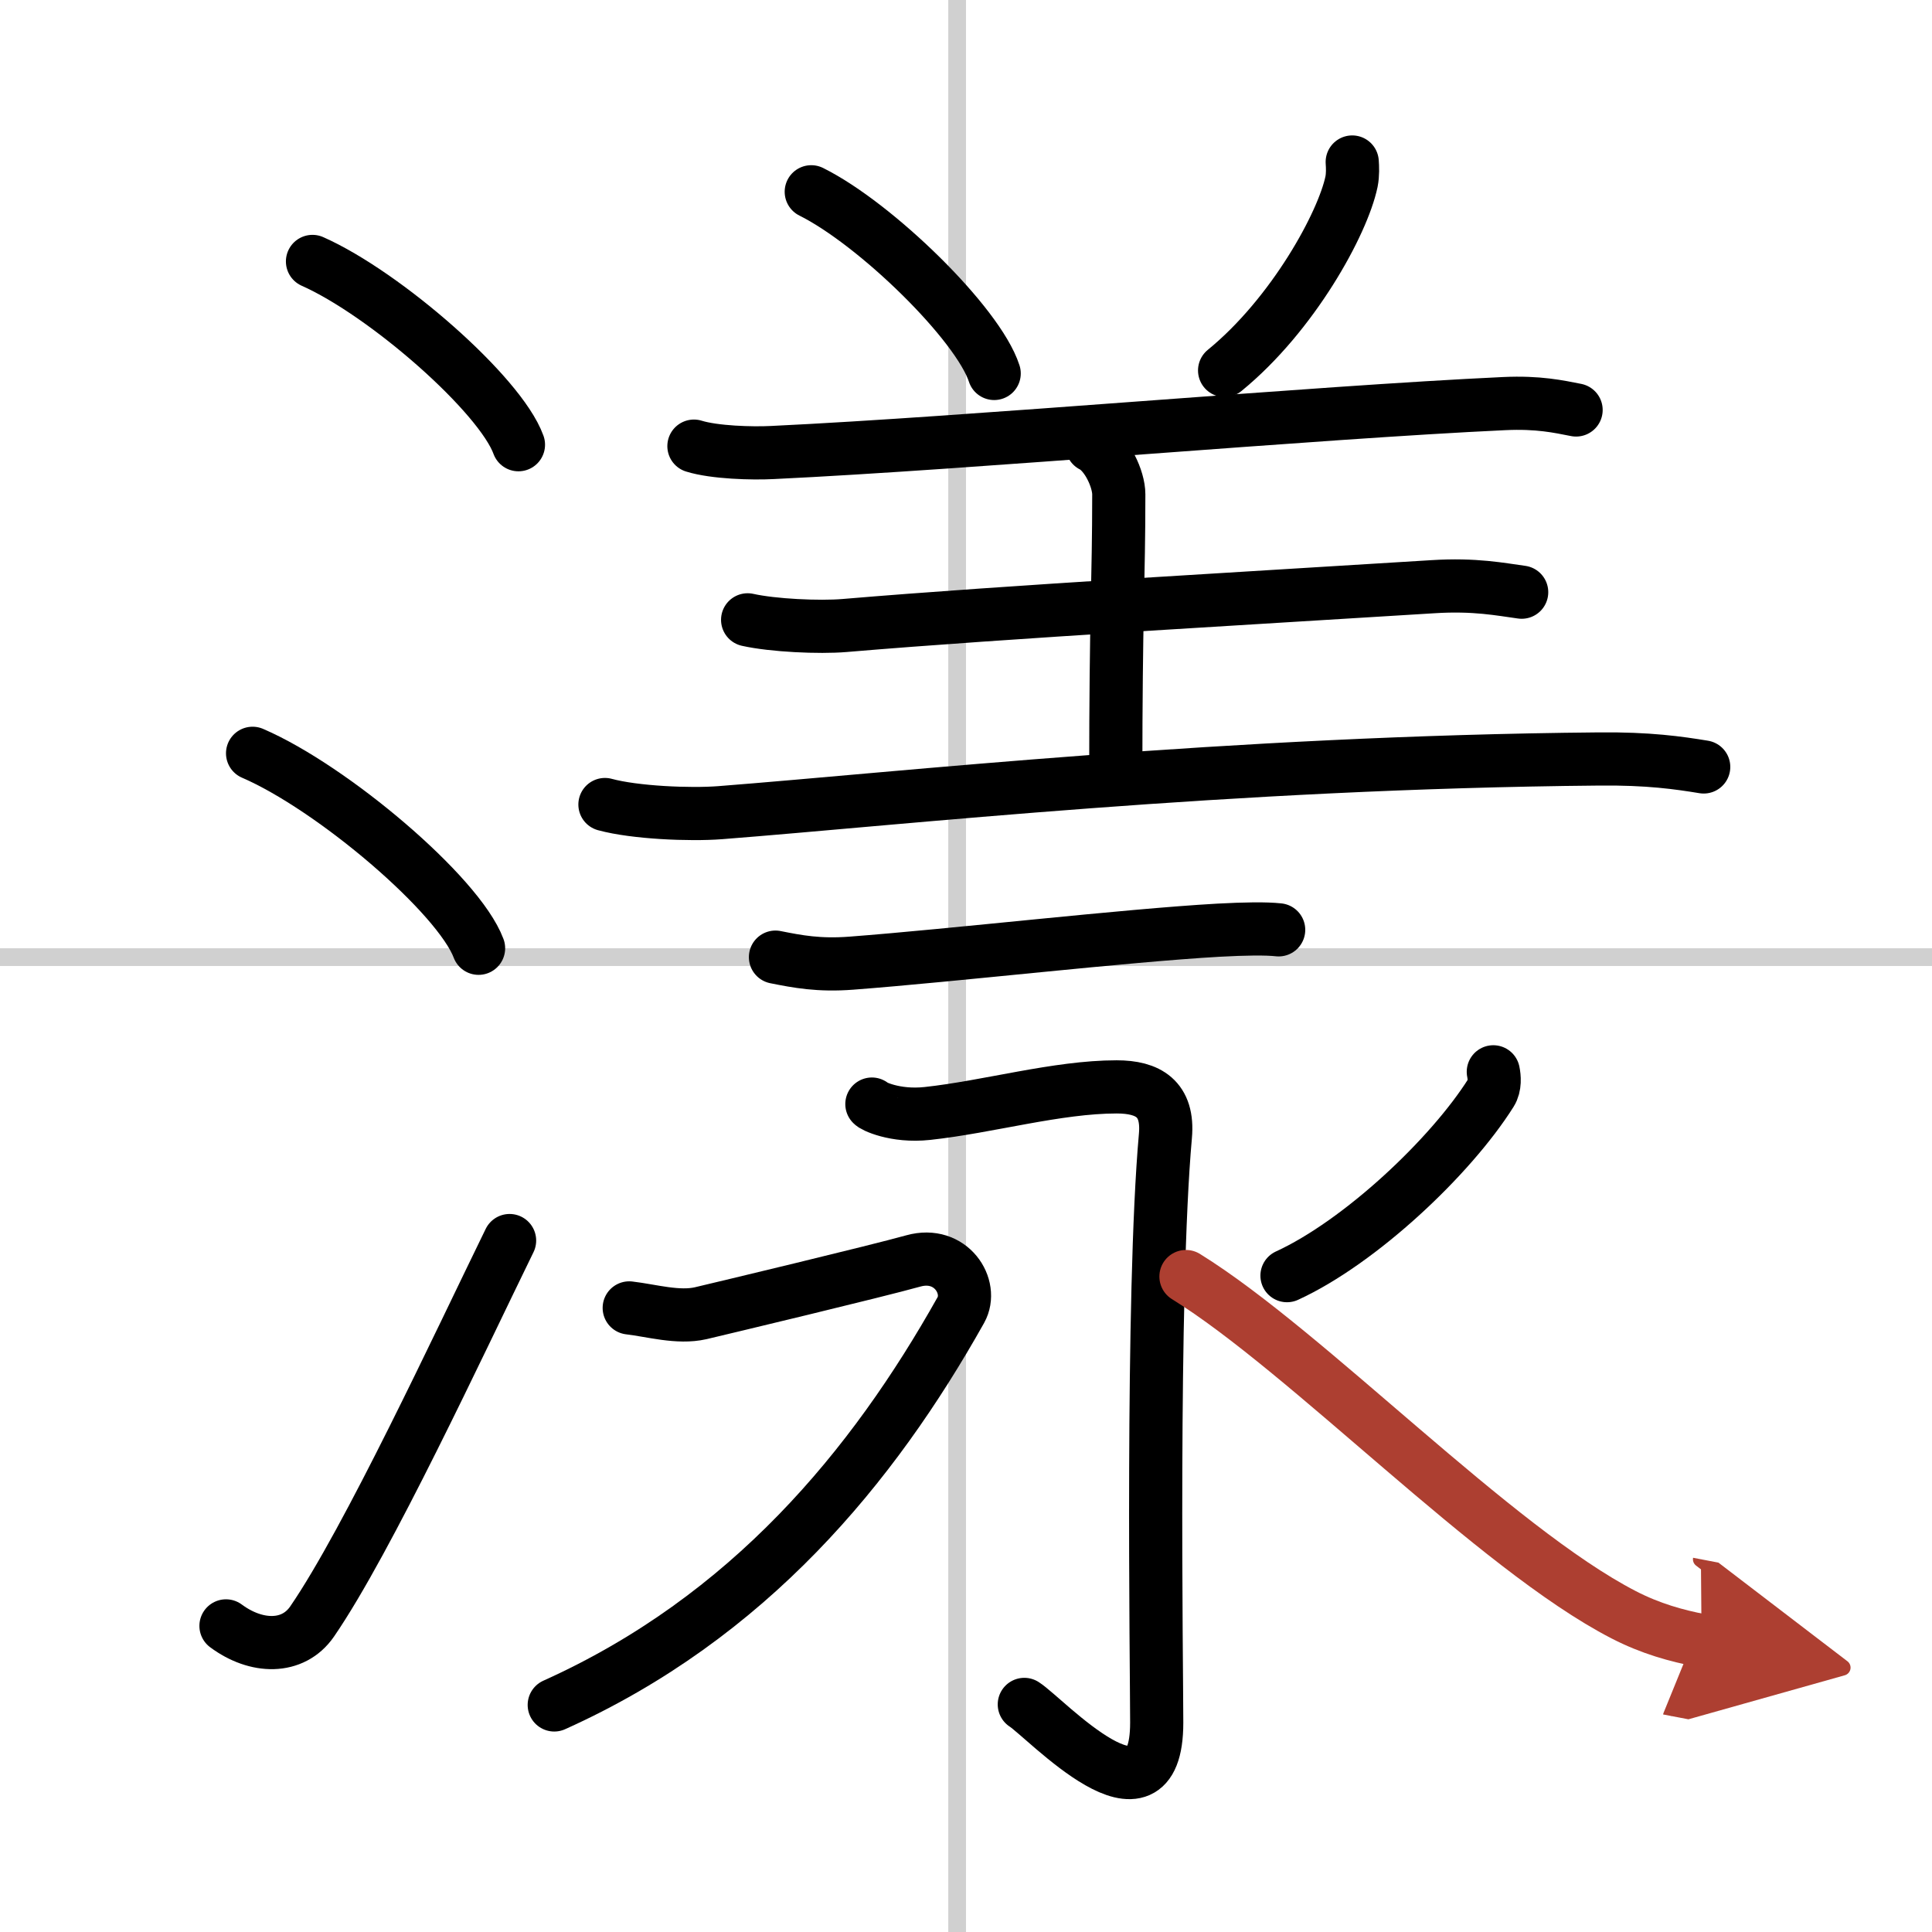
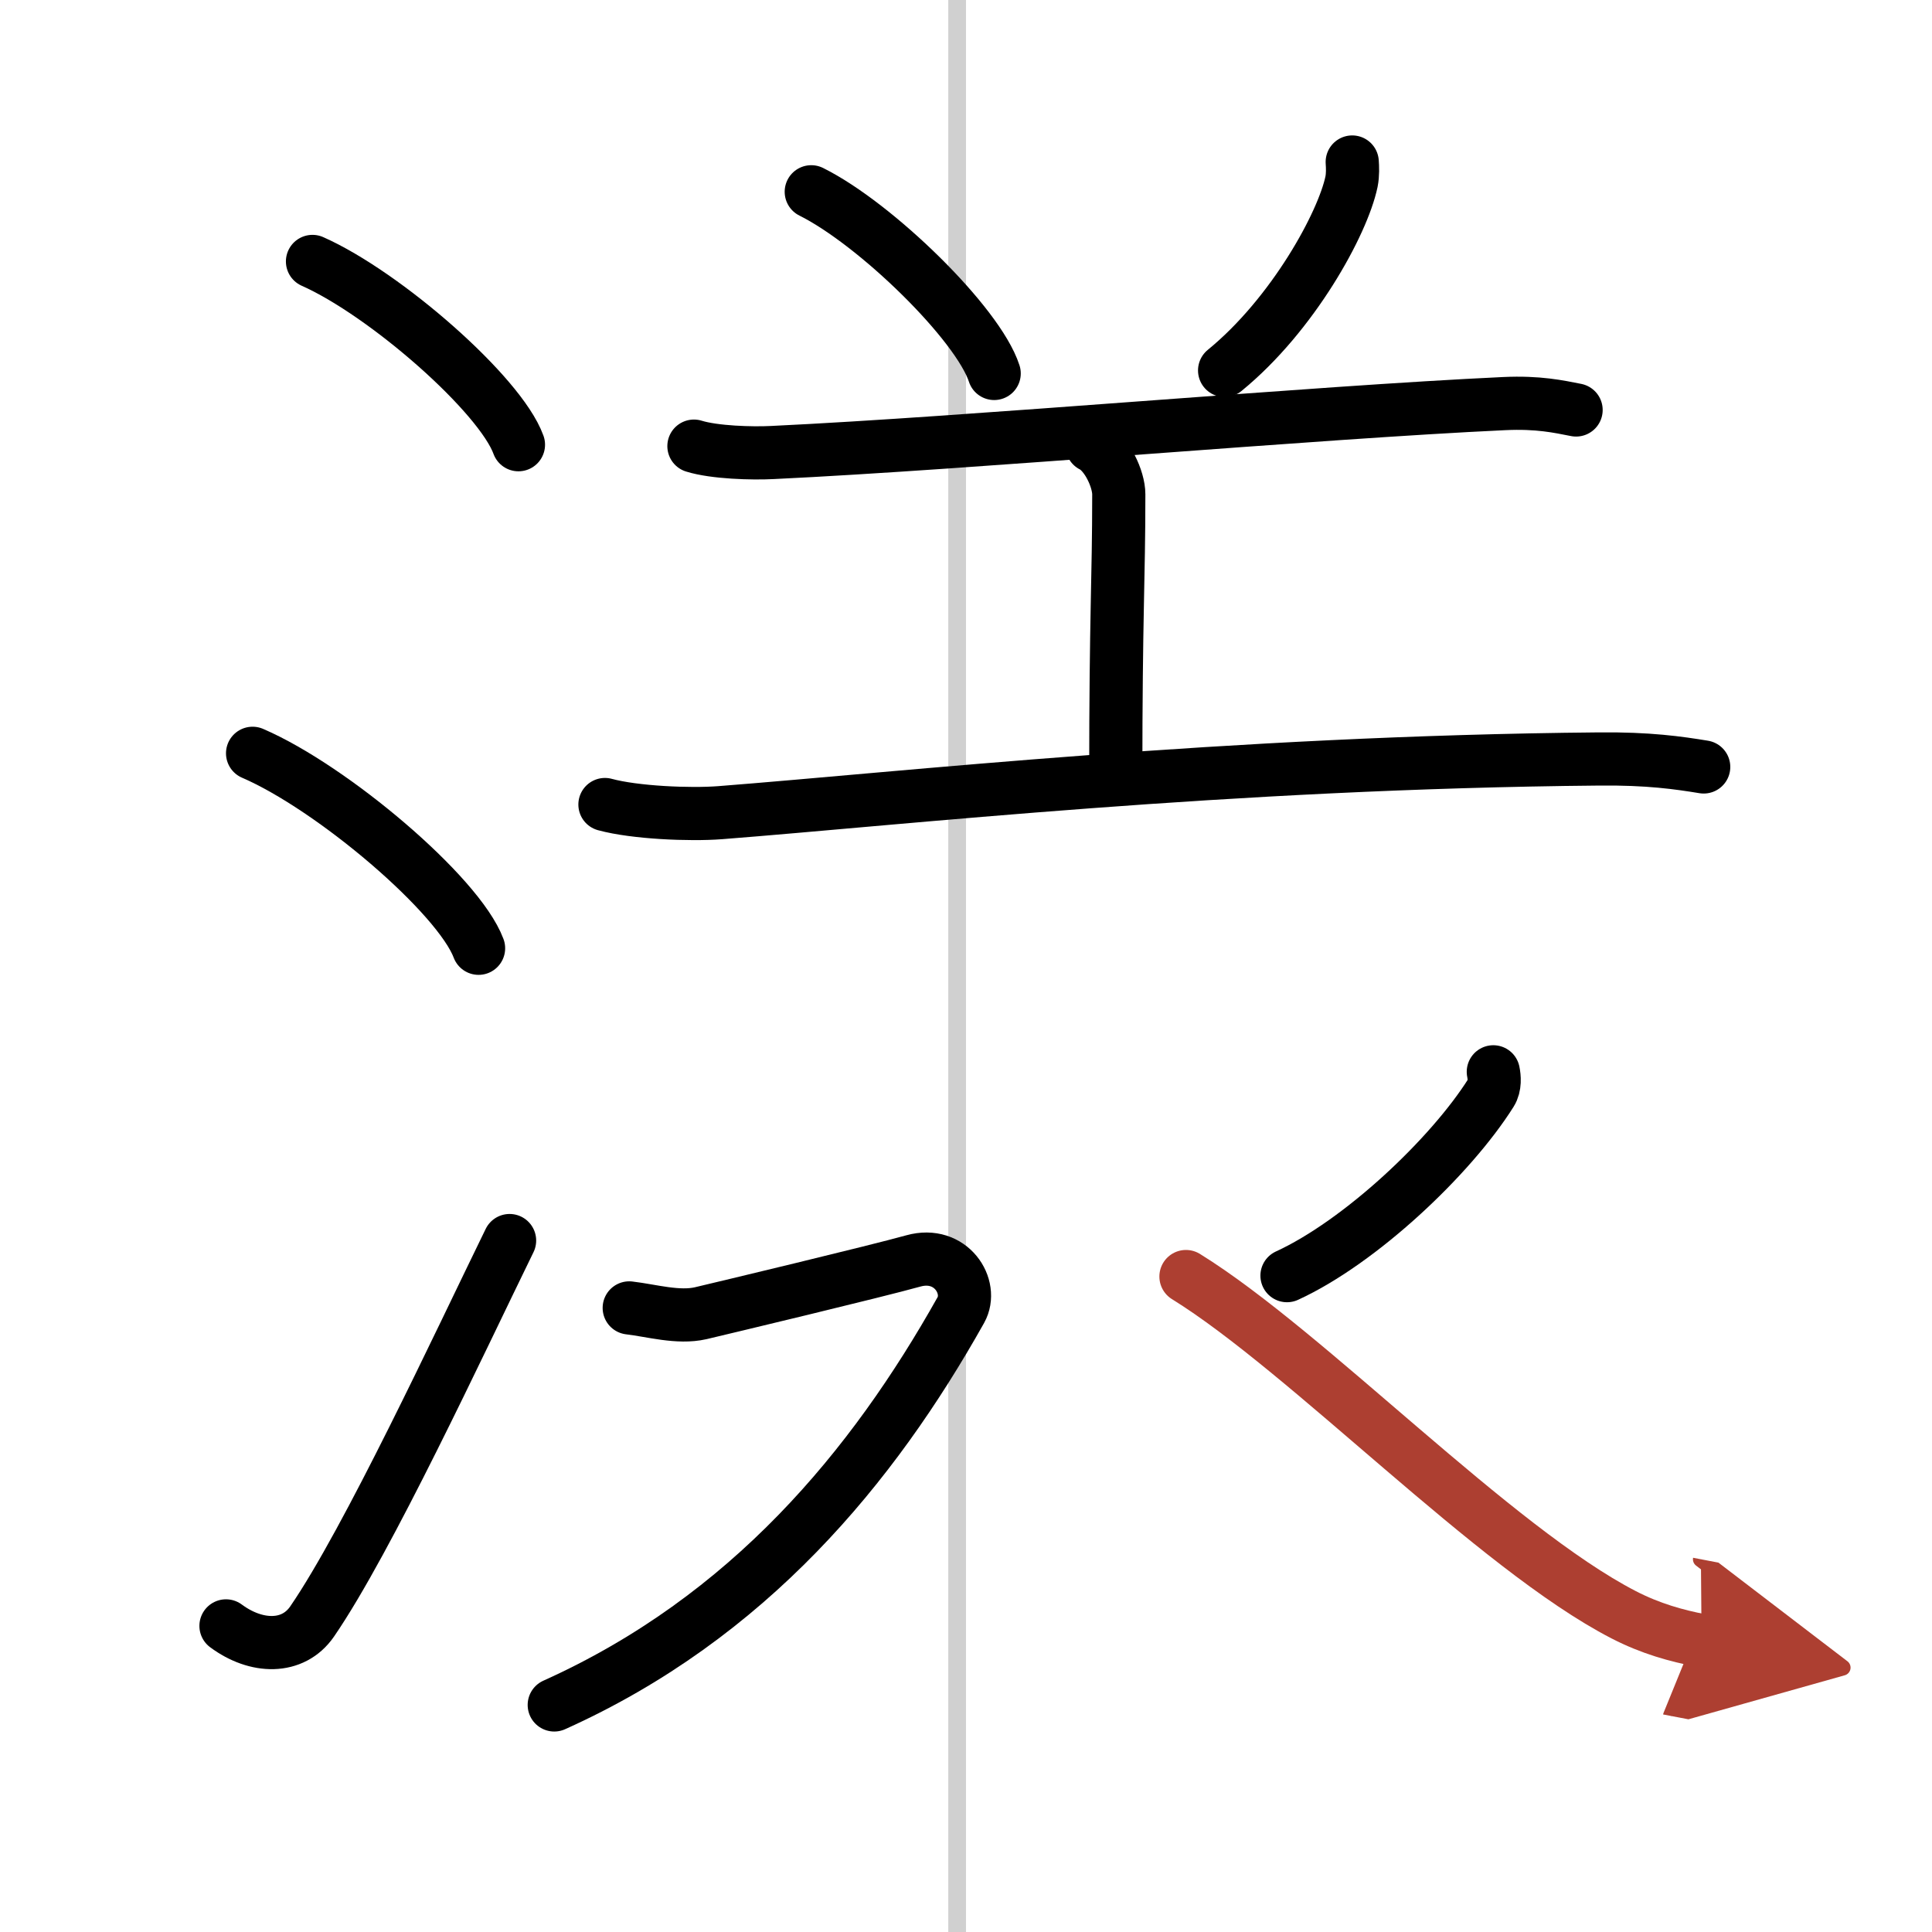
<svg xmlns="http://www.w3.org/2000/svg" width="400" height="400" viewBox="0 0 109 109">
  <defs>
    <marker id="a" markerWidth="4" orient="auto" refX="1" refY="5" viewBox="0 0 10 10">
      <polyline points="0 0 10 5 0 10 1 5" fill="#ad3f31" stroke="#ad3f31" />
    </marker>
  </defs>
  <g fill="none" stroke="#000" stroke-linecap="round" stroke-linejoin="round" stroke-width="3">
-     <rect width="100%" height="100%" fill="#fff" stroke="#fff" />
    <line x1="54" x2="54" y2="109" stroke="#d0d0d0" stroke-width="1" />
-     <line x2="109" y1="54" y2="54" stroke="#d0d0d0" stroke-width="1" />
    <path d="m17.63 14.75c4.1 1.82 10.59 7.5 11.62 10.34" />
    <path d="m14.25 42.5c4.5 1.94 11.62 7.98 12.75 11" />
    <path d="m12.75 91.73c1.71 1.27 3.78 1.32 4.86-0.25 3.14-4.57 8.29-15.66 11.14-21.49" />
    <path d="m45.77 10.82c3.64 1.81 9.41 7.44 10.32 10.25" />
    <path d="m76.29 9.14c0.02 0.28 0.04 0.71-0.04 1.11-0.49 2.35-3.3 7.5-7.16 10.65" />
    <path d="m39.15 25.17c1.16 0.36 3.29 0.42 4.43 0.36 11.18-0.53 30.53-2.26 41.29-2.76 1.92-0.09 3.08 0.17 4.05 0.36" />
    <path d="m61.61 25.15c0.84 0.42 1.51 1.88 1.51 2.74 0 4.91-0.17 6.71-0.17 15.99" />
-     <path d="M42.18,34.97c1.43,0.32,4.04,0.44,5.47,0.32C57,34.5,70.5,33.75,80.85,33.1c2.37-0.15,3.81,0.15,5,0.31" />
    <path d="m34.13 45.39c1.69 0.46 4.8 0.59 6.49 0.46 10.3-0.8 28.63-2.84 49.58-3.03 2.82-0.03 4.51 0.22 5.92 0.45" />
-     <path d="m43.75 54c1.25 0.25 2.45 0.48 4.28 0.34 5.8-0.44 15.41-1.56 20.71-1.86 1.49-0.08 2.67-0.1 3.4-0.02" />
-     <path d="m49.19 62.29c0.02 0.08 1.28 0.73 3.13 0.53 3.43-0.37 7.33-1.5 10.68-1.5 1.77 0 2.94 0.66 2.75 2.77-0.8 8.98-0.49 30.13-0.49 33.1 0 6.55-6.29-0.28-7.47-1.03" />
    <path d="m35.5 73.79c1.27 0.15 2.76 0.59 4.03 0.3 1.27-0.3 9.89-2.36 12-2.95 2.12-0.59 3.41 1.46 2.68 2.77-4.96 8.84-11.96 17.34-22.94 22.28" />
    <path d="m84.25 60.47c0.06 0.29 0.11 0.8-0.13 1.18-2.28 3.62-7.39 8.43-11.51 10.32" />
    <path d="m66.91 72.02c6.84 4.23 17.42 15.33 24.69 19.08 1.53 0.79 2.99 1.19 4.4 1.46" marker-end="url(#a)" stroke="#ad3f31" />
  </g>
</svg>